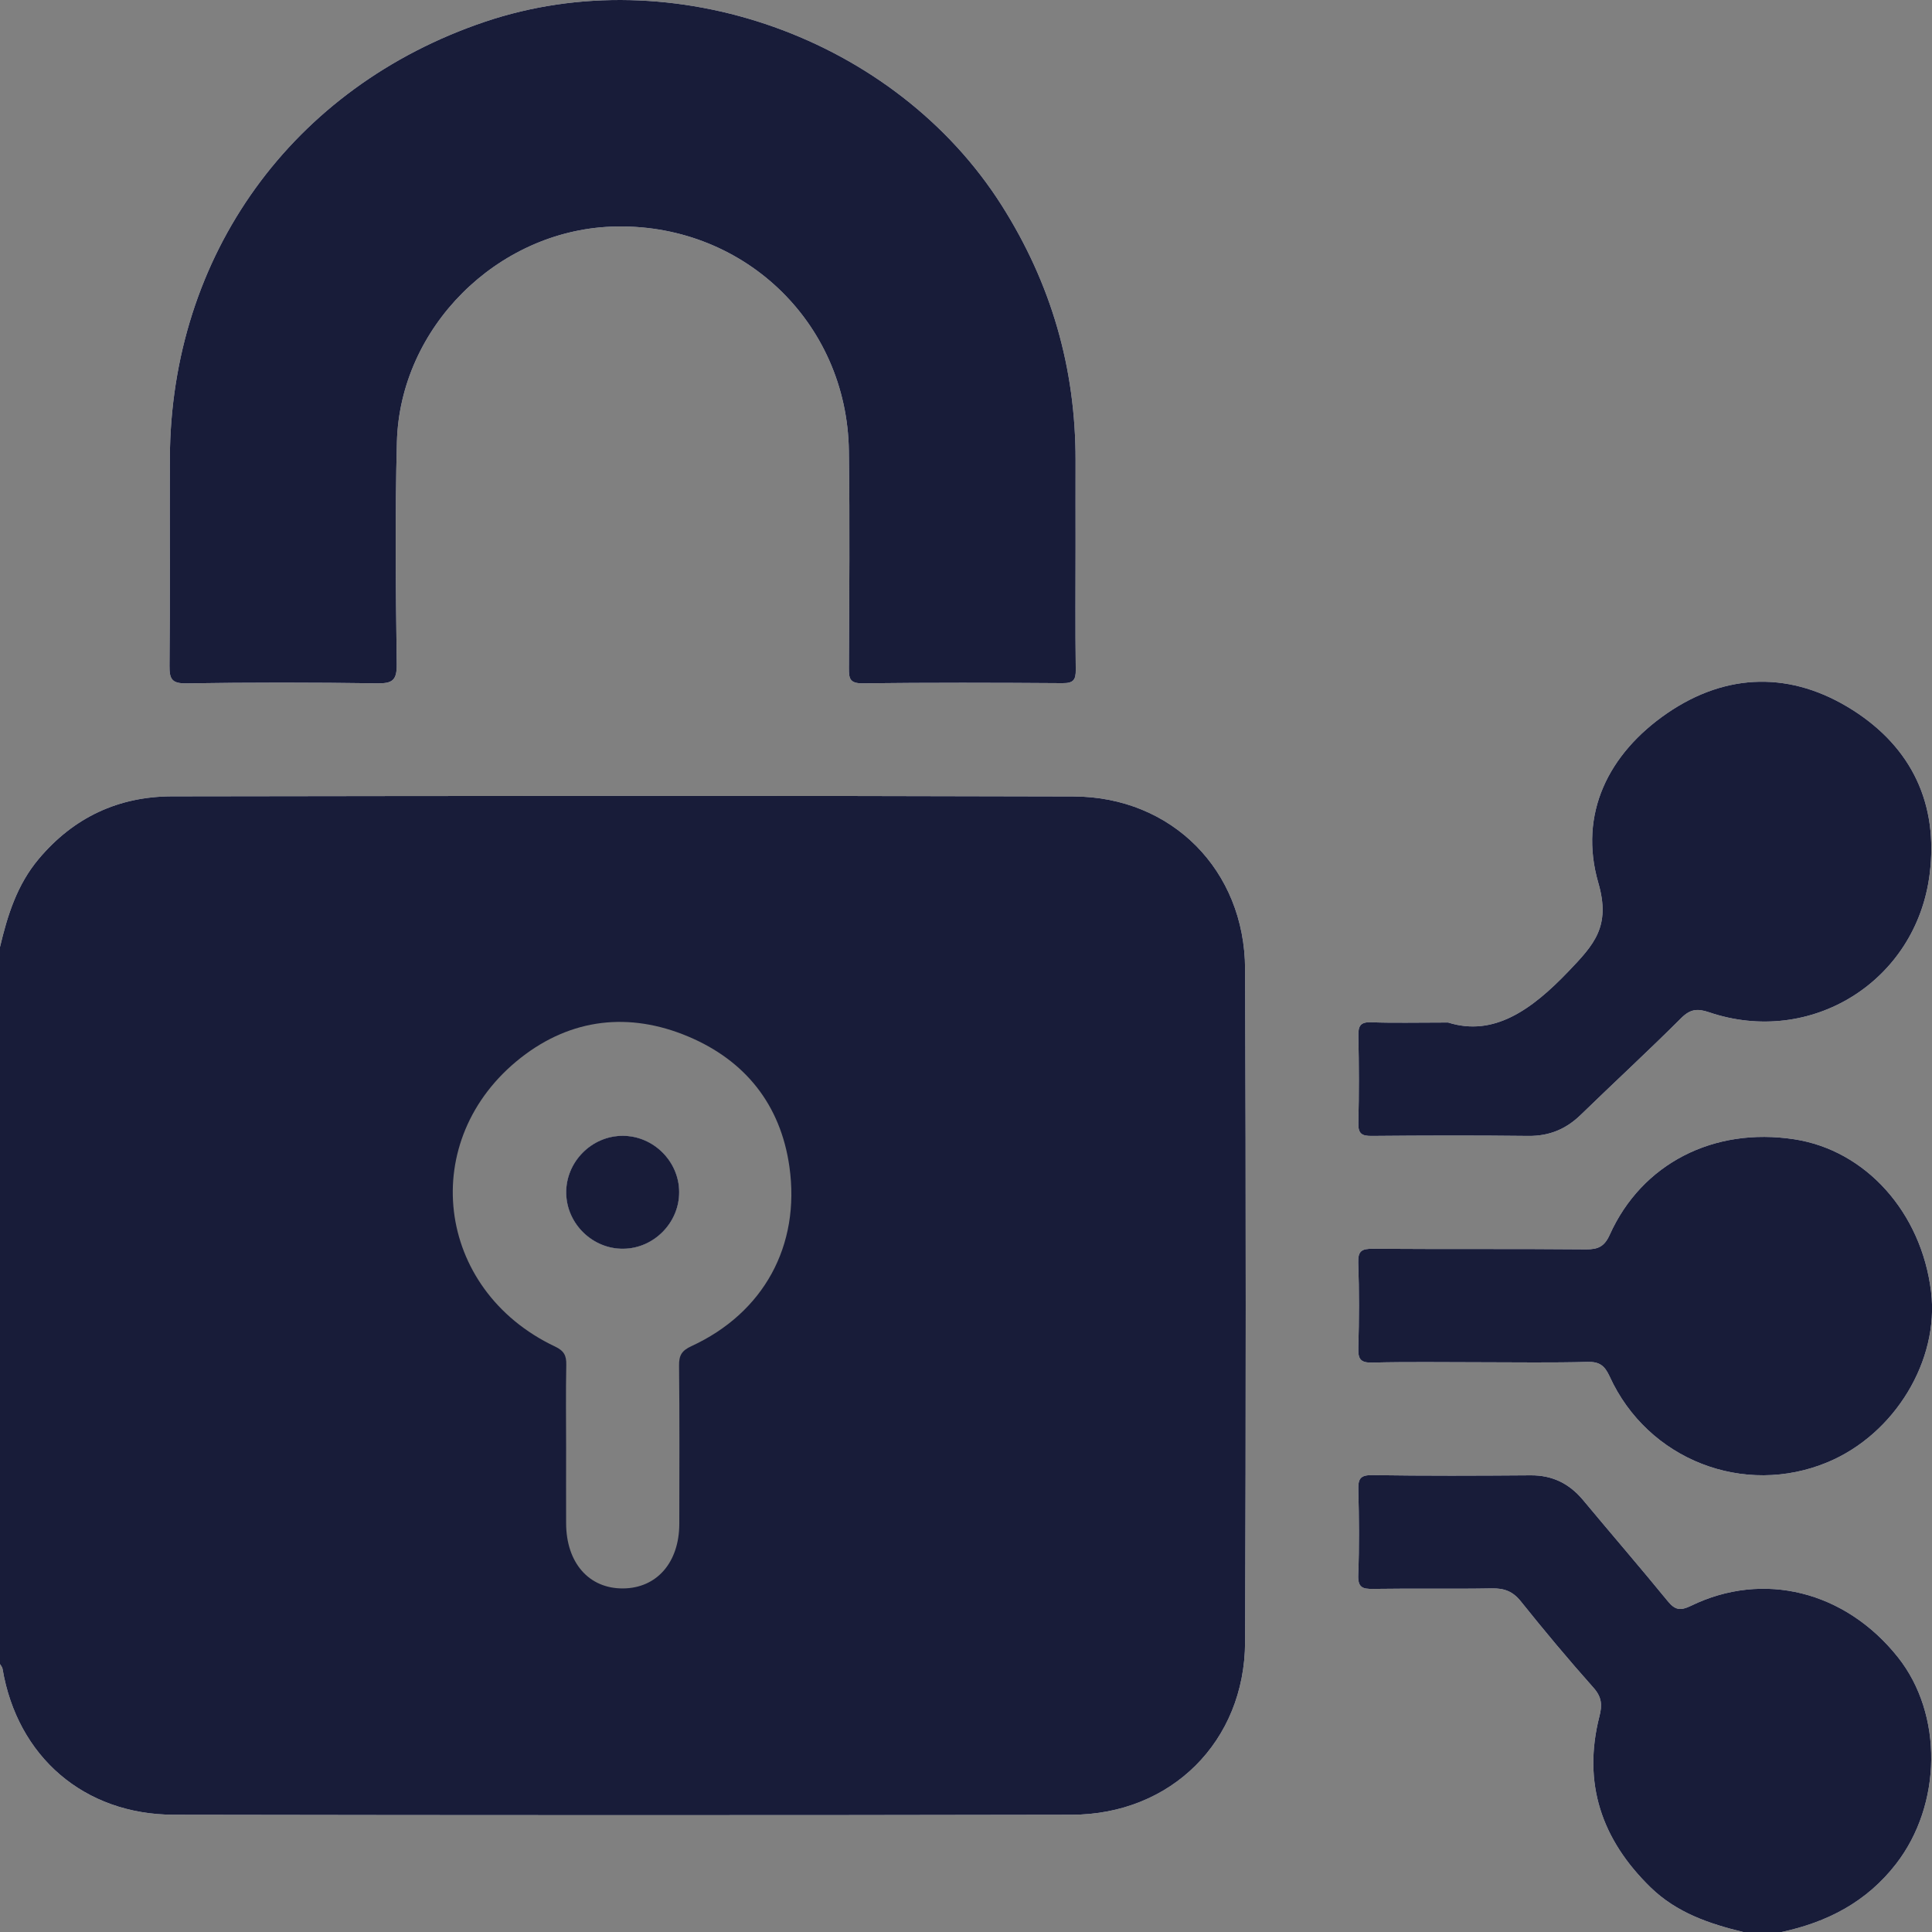
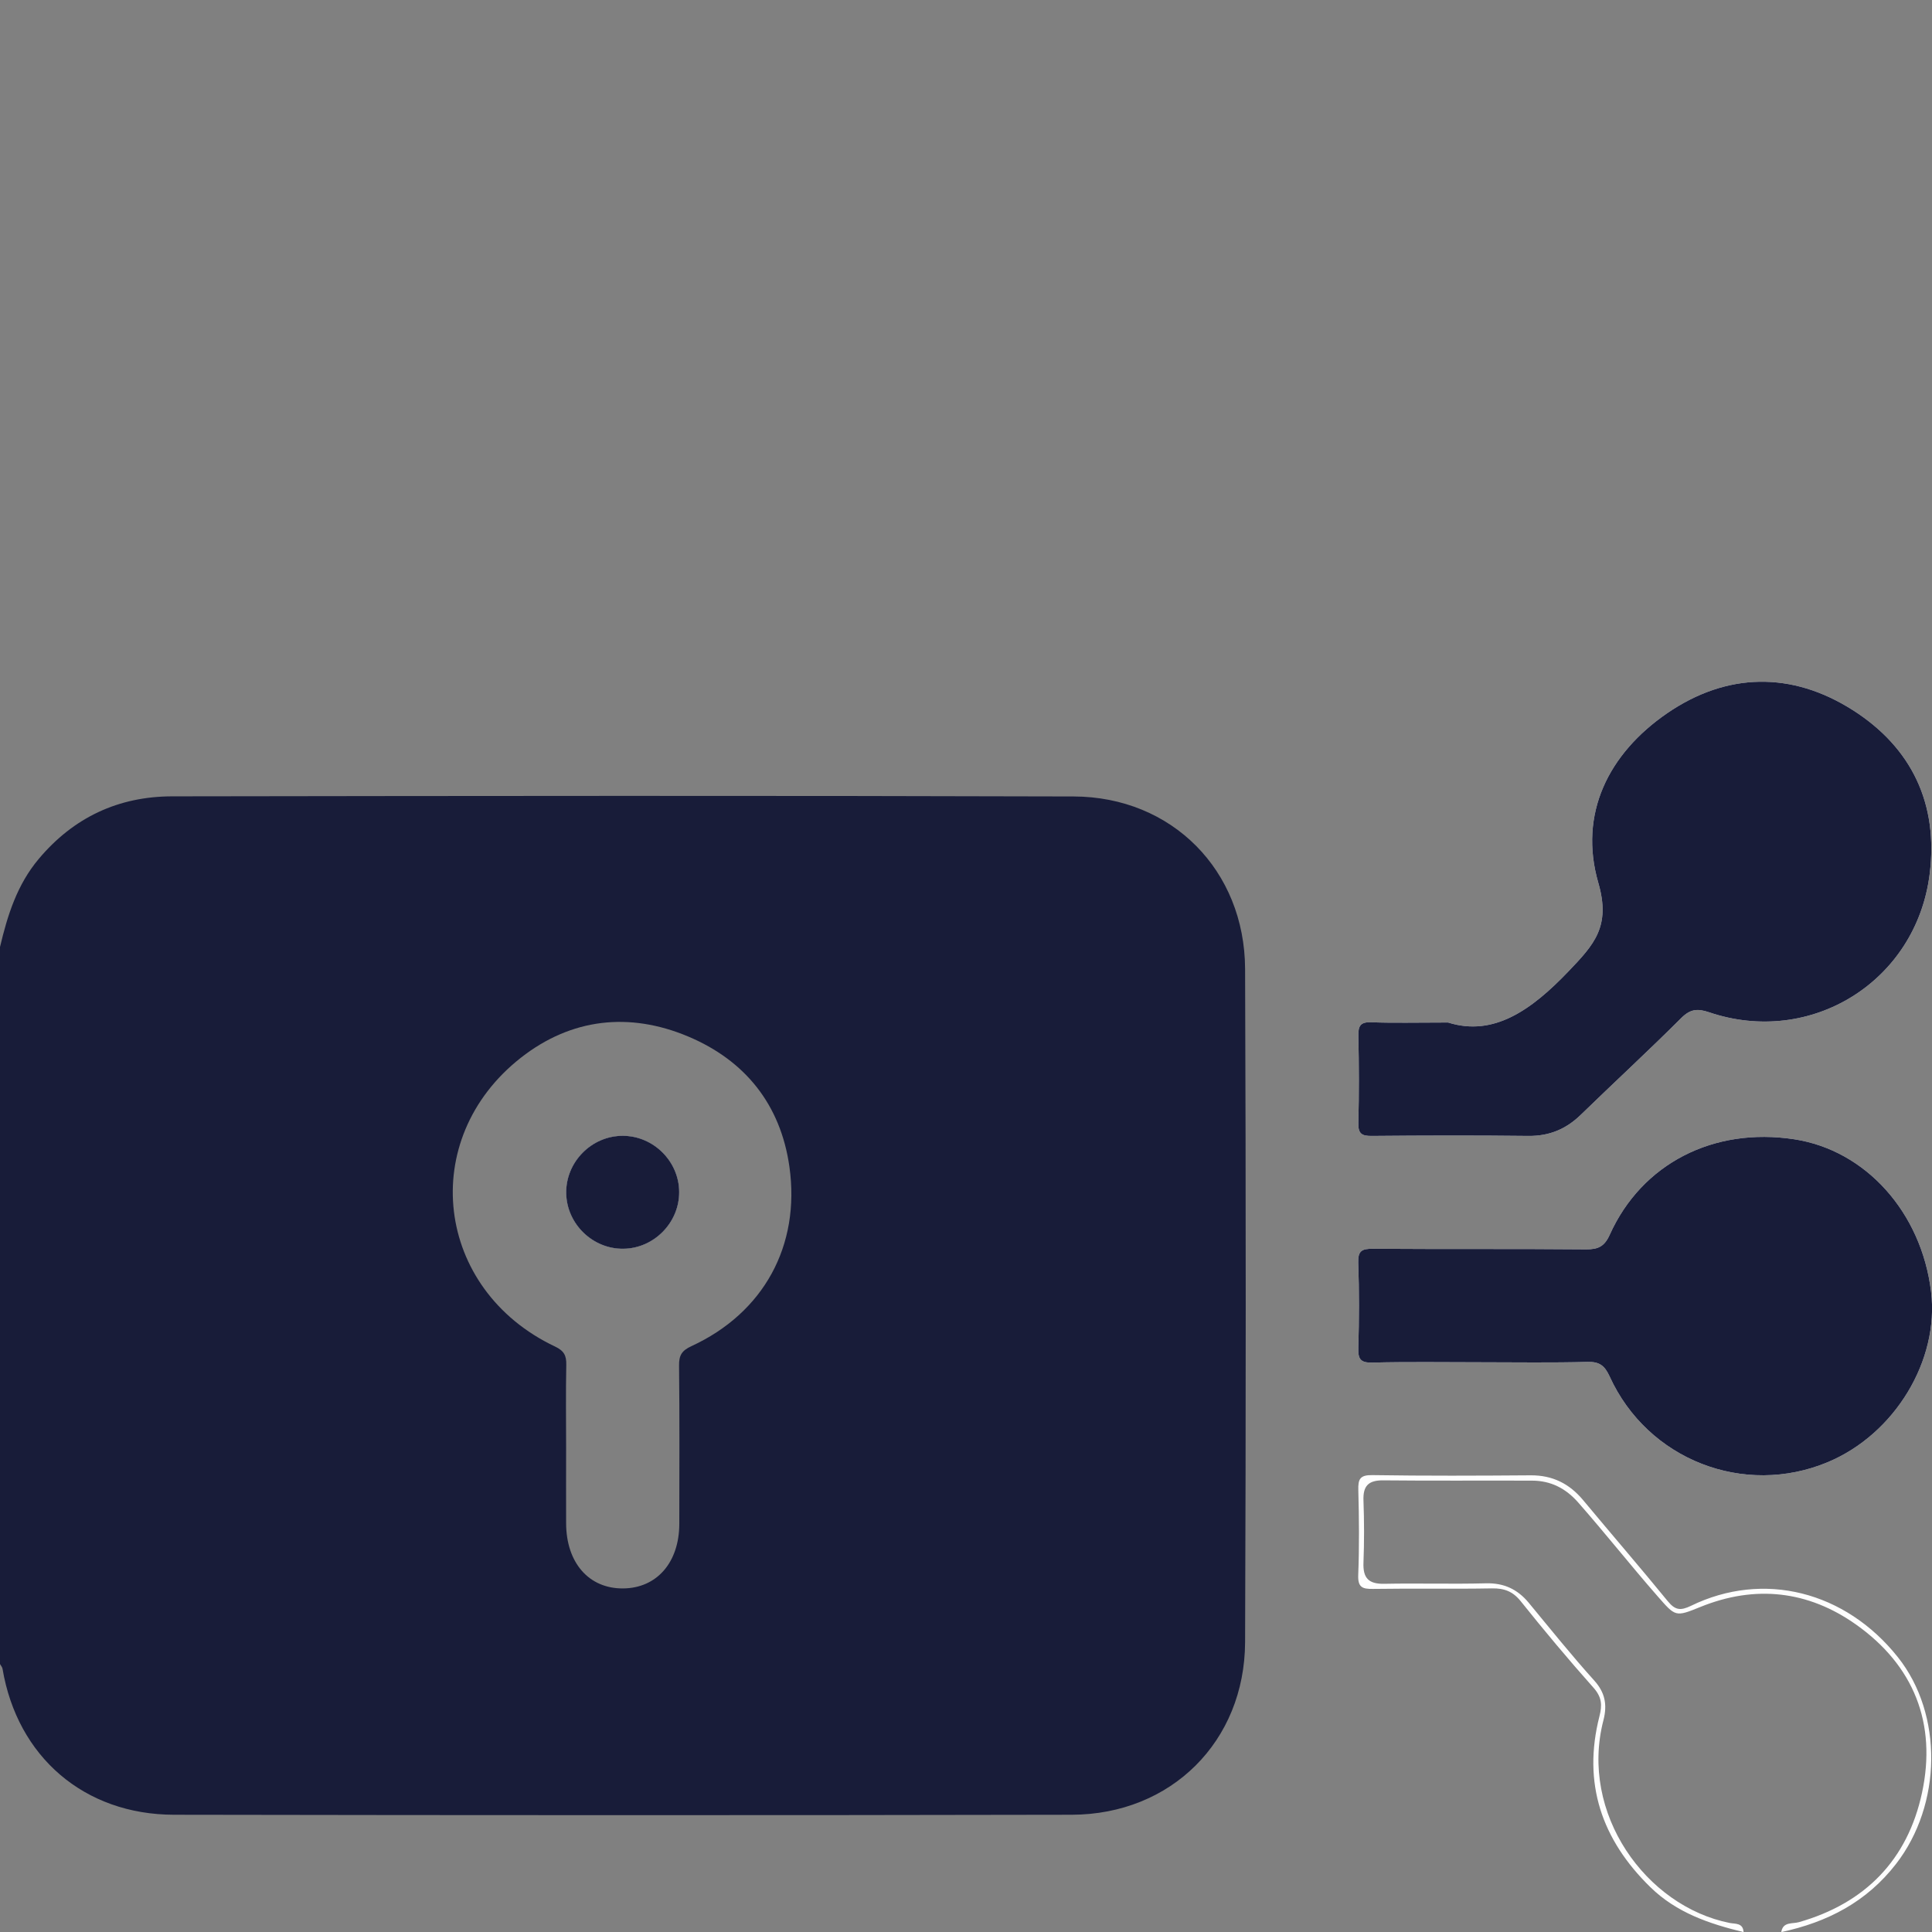
<svg xmlns="http://www.w3.org/2000/svg" width="48" height="48" viewBox="0 0 48 48" fill="none">
  <rect x="0" y="0" width="48" height="48" fill="#808080" stroke="none" />
  <g clip-path="url(#clip0_1292_19342)">
-     <path d="M4.211 16.537C4.229 14.819 4.213 13.101 4.22 11.383C4.244 6.336 7.262 2.158 12.044 0.542C16.716 -1.037 22.248 0.94 24.888 5.105C26.117 7.045 26.725 9.147 26.722 11.435C26.72 12.138 26.722 12.842 26.722 13.544C26.722 14.574 26.713 15.606 26.727 16.636C26.731 16.898 26.663 16.975 26.395 16.973C24.74 16.961 23.084 16.957 21.428 16.977C21.104 16.98 21.09 16.847 21.091 16.595C21.099 14.799 21.115 13.003 21.09 11.207C21.048 7.978 18.414 5.505 15.186 5.631C12.348 5.744 9.938 8.135 9.861 10.979C9.812 12.82 9.833 14.665 9.857 16.507C9.861 16.913 9.74 16.982 9.367 16.977C7.789 16.954 6.212 16.953 4.634 16.978C4.267 16.984 4.208 16.871 4.211 16.537Z" fill="#FEFEFE" />
-     <path d="M30.934 24.073C30.955 29.648 30.955 35.223 30.934 40.798C30.925 43.264 29.097 45.081 26.627 45.087C19.193 45.102 11.759 45.1 4.324 45.087C2.089 45.084 0.43 43.644 0.063 41.461C0.056 41.419 0.022 41.382 0 41.342C0.242 41.369 0.214 41.582 0.255 41.733C0.794 43.743 2.306 44.943 4.387 44.945C11.777 44.956 19.166 44.958 26.556 44.945C29.029 44.94 30.787 43.177 30.794 40.708C30.807 35.193 30.807 29.679 30.794 24.164C30.787 21.693 29.028 19.931 26.556 19.927C19.166 19.914 11.776 19.916 4.386 19.927C2.306 19.929 0.794 21.13 0.255 23.139C0.214 23.29 0.242 23.502 0 23.529C0.186 22.74 0.424 21.98 0.962 21.34C1.831 20.305 2.946 19.787 4.277 19.785C11.743 19.774 19.209 19.765 26.674 19.788C29.117 19.795 30.925 21.625 30.934 24.073Z" fill="#FEFEFE" />
    <path d="M47.153 41.173C48.282 42.594 48.246 44.836 47.108 46.307C46.373 47.257 45.395 47.758 44.255 48.002C44.297 47.738 44.531 47.802 44.692 47.756C46.345 47.285 47.395 46.203 47.752 44.541C48.122 42.819 47.549 41.378 46.112 40.361C44.926 39.521 43.61 39.368 42.239 39.927C41.621 40.178 41.627 40.166 41.177 39.652C40.509 38.888 39.88 38.091 39.21 37.329C38.903 36.979 38.531 36.787 38.064 36.786C36.831 36.781 35.597 36.792 34.364 36.779C33.996 36.776 33.862 36.918 33.875 37.278C33.894 37.794 33.895 38.31 33.875 38.824C33.86 39.205 34.001 39.356 34.39 39.349C35.232 39.332 36.077 39.359 36.919 39.337C37.365 39.326 37.701 39.484 37.98 39.819C38.517 40.469 39.045 41.127 39.609 41.753C39.87 42.043 39.939 42.342 39.837 42.738C39.237 45.052 40.891 47.359 42.972 47.775C43.107 47.802 43.307 47.768 43.318 48.002C42.466 47.797 41.652 47.52 41.005 46.888C39.792 45.705 39.313 44.304 39.738 42.639C39.81 42.359 39.796 42.163 39.59 41.931C38.968 41.232 38.367 40.513 37.782 39.782C37.584 39.535 37.371 39.458 37.066 39.463C36.083 39.481 35.098 39.461 34.115 39.476C33.843 39.481 33.733 39.435 33.745 39.127C33.772 38.425 33.766 37.721 33.747 37.02C33.74 36.747 33.788 36.644 34.096 36.649C35.407 36.669 36.719 36.664 38.031 36.654C38.572 36.651 38.99 36.86 39.332 37.27C40.031 38.11 40.746 38.937 41.437 39.783C41.618 40.004 41.751 40.022 42.01 39.897C43.811 39.018 45.848 39.532 47.153 41.173Z" fill="#FEFEFE" />
    <path d="M33.748 27.892C33.766 27.175 33.764 26.456 33.748 25.739C33.742 25.483 33.802 25.386 34.077 25.398C34.621 25.419 35.169 25.404 35.977 25.404C37.111 25.763 38.054 25.09 38.973 24.128C39.603 23.468 40.024 23.019 39.71 21.935C39.215 20.222 39.958 18.725 41.419 17.721C42.903 16.703 44.516 16.676 46.036 17.645C47.498 18.578 48.163 19.976 47.941 21.723C47.605 24.381 44.992 26.009 42.46 25.149C42.177 25.053 41.996 25.067 41.771 25.292C40.953 26.109 40.103 26.891 39.275 27.696C38.908 28.053 38.491 28.227 37.974 28.222C36.678 28.207 35.383 28.21 34.087 28.222C33.829 28.226 33.739 28.165 33.748 27.892Z" fill="#FEFEFE" />
    <path d="M33.745 31.38C33.734 31.079 33.83 31.023 34.11 31.025C35.876 31.038 37.64 31.024 39.406 31.04C39.708 31.042 39.863 30.968 39.995 30.674C40.792 28.907 42.574 27.998 44.577 28.305C46.353 28.577 47.738 30.12 47.977 32.093C48.184 33.797 47.076 35.627 45.417 36.324C43.33 37.201 40.933 36.268 39.99 34.195C39.867 33.928 39.739 33.829 39.442 33.836C38.553 33.86 37.663 33.845 36.772 33.845C35.882 33.845 34.991 33.831 34.101 33.853C33.801 33.861 33.738 33.77 33.747 33.487C33.767 32.785 33.771 32.081 33.745 31.38Z" fill="#FEFEFE" />
-     <path d="M16.874 29.614C16.878 30.375 16.25 31.016 15.489 31.025C14.729 31.036 14.084 30.413 14.067 29.653C14.05 28.874 14.695 28.216 15.475 28.219C16.236 28.221 16.871 28.853 16.874 29.614Z" fill="#181C39" />
+     <path d="M16.874 29.614C16.878 30.375 16.25 31.016 15.489 31.025C14.729 31.036 14.084 30.413 14.067 29.653C14.05 28.874 14.695 28.216 15.475 28.219C16.236 28.221 16.871 28.853 16.874 29.614" fill="#181C39" />
    <path d="M30.934 24.073C30.925 21.625 29.117 19.795 26.674 19.788C19.209 19.765 11.743 19.774 4.277 19.785C2.946 19.787 1.831 20.305 0.962 21.34C0.424 21.98 0.186 22.74 0 23.529V41.342C0.022 41.382 0.056 41.419 0.063 41.461C0.43 43.644 2.089 45.084 4.324 45.087C11.759 45.1 19.193 45.102 26.627 45.087C29.097 45.081 30.925 43.264 30.934 40.798C30.955 35.223 30.955 29.648 30.934 24.073ZM17.18 33.444C16.942 33.553 16.867 33.67 16.871 33.927C16.885 35.239 16.879 36.551 16.877 37.863C16.874 38.819 16.318 39.456 15.485 39.464C14.633 39.473 14.068 38.83 14.065 37.844C14.062 37.219 14.065 36.594 14.065 35.969C14.065 35.282 14.055 34.595 14.069 33.908C14.074 33.676 14.012 33.56 13.789 33.454C10.807 32.042 10.356 28.307 12.941 26.279C14.196 25.296 15.637 25.139 17.094 25.75C18.511 26.345 19.395 27.442 19.613 28.989C19.889 30.953 18.968 32.619 17.18 33.444Z" fill="#181C39" />
-     <path d="M47.108 46.307C46.373 47.257 45.395 47.758 44.255 48.002H43.318C42.466 47.797 41.652 47.52 41.005 46.888C39.792 45.705 39.313 44.304 39.738 42.639C39.81 42.359 39.796 42.163 39.59 41.931C38.968 41.232 38.367 40.513 37.782 39.782C37.584 39.535 37.371 39.458 37.066 39.463C36.083 39.481 35.098 39.461 34.115 39.476C33.843 39.481 33.733 39.435 33.745 39.127C33.772 38.425 33.766 37.721 33.747 37.02C33.74 36.747 33.788 36.644 34.096 36.649C35.407 36.669 36.719 36.664 38.031 36.654C38.572 36.651 38.99 36.86 39.332 37.27C40.031 38.11 40.746 38.937 41.437 39.783C41.618 40.004 41.751 40.022 42.01 39.897C43.811 39.018 45.848 39.532 47.153 41.173C48.282 42.594 48.246 44.836 47.108 46.307Z" fill="#181C39" />
-     <path d="M26.727 16.636C26.731 16.898 26.663 16.975 26.395 16.973C24.74 16.961 23.084 16.957 21.428 16.977C21.104 16.98 21.09 16.847 21.091 16.595C21.099 14.799 21.115 13.003 21.09 11.207C21.048 7.978 18.414 5.505 15.186 5.631C12.348 5.744 9.938 8.135 9.861 10.979C9.812 12.82 9.833 14.665 9.857 16.507C9.861 16.913 9.74 16.982 9.367 16.977C7.789 16.954 6.212 16.953 4.634 16.978C4.267 16.984 4.208 16.871 4.211 16.537C4.229 14.819 4.213 13.101 4.22 11.383C4.244 6.336 7.262 2.158 12.044 0.542C16.716 -1.037 22.248 0.94 24.888 5.105C26.117 7.045 26.725 9.147 26.722 11.435C26.72 12.138 26.722 12.842 26.722 13.544C26.722 14.574 26.713 15.606 26.727 16.636Z" fill="#181C39" />
    <path d="M47.941 21.723C47.605 24.381 44.992 26.009 42.46 25.149C42.177 25.053 41.996 25.067 41.771 25.292C40.953 26.109 40.103 26.891 39.275 27.696C38.908 28.053 38.491 28.227 37.974 28.222C36.678 28.207 35.383 28.21 34.087 28.222C33.829 28.226 33.739 28.165 33.748 27.892C33.766 27.175 33.764 26.456 33.748 25.739C33.742 25.483 33.802 25.386 34.077 25.398C34.621 25.419 35.169 25.404 35.977 25.404C37.111 25.763 38.054 25.09 38.973 24.128C39.603 23.468 40.024 23.019 39.71 21.935C39.215 20.222 39.958 18.725 41.419 17.721C42.903 16.703 44.516 16.676 46.036 17.645C47.498 18.578 48.163 19.976 47.941 21.723Z" fill="#181C39" />
    <path d="M45.417 36.324C43.33 37.201 40.933 36.268 39.99 34.195C39.867 33.928 39.739 33.829 39.442 33.836C38.553 33.86 37.663 33.845 36.772 33.845C35.882 33.845 34.991 33.831 34.101 33.853C33.801 33.861 33.738 33.77 33.747 33.487C33.767 32.785 33.771 32.081 33.745 31.38C33.734 31.079 33.83 31.023 34.11 31.025C35.876 31.038 37.64 31.024 39.406 31.04C39.708 31.042 39.863 30.968 39.995 30.674C40.792 28.907 42.574 27.998 44.577 28.305C46.353 28.577 47.738 30.12 47.977 32.093C48.184 33.797 47.076 35.627 45.417 36.324Z" fill="#181C39" />
    <path d="M16.874 29.614C16.878 30.375 16.25 31.016 15.489 31.025C14.729 31.036 14.084 30.413 14.067 29.653C14.05 28.874 14.695 28.216 15.475 28.219C16.236 28.221 16.871 28.853 16.874 29.614Z" fill="#FEFEFE" />
    <path d="M16.874 29.614C16.878 30.375 16.25 31.016 15.489 31.025C14.729 31.036 14.084 30.413 14.067 29.653C14.05 28.874 14.695 28.216 15.475 28.219C16.236 28.221 16.871 28.853 16.874 29.614Z" fill="#181C39" />
  </g>
  <defs>
    <clipPath id="clip0_1292_19342">
      <rect width="48.002" height="48" fill="white" />
    </clipPath>
  </defs>
</svg>